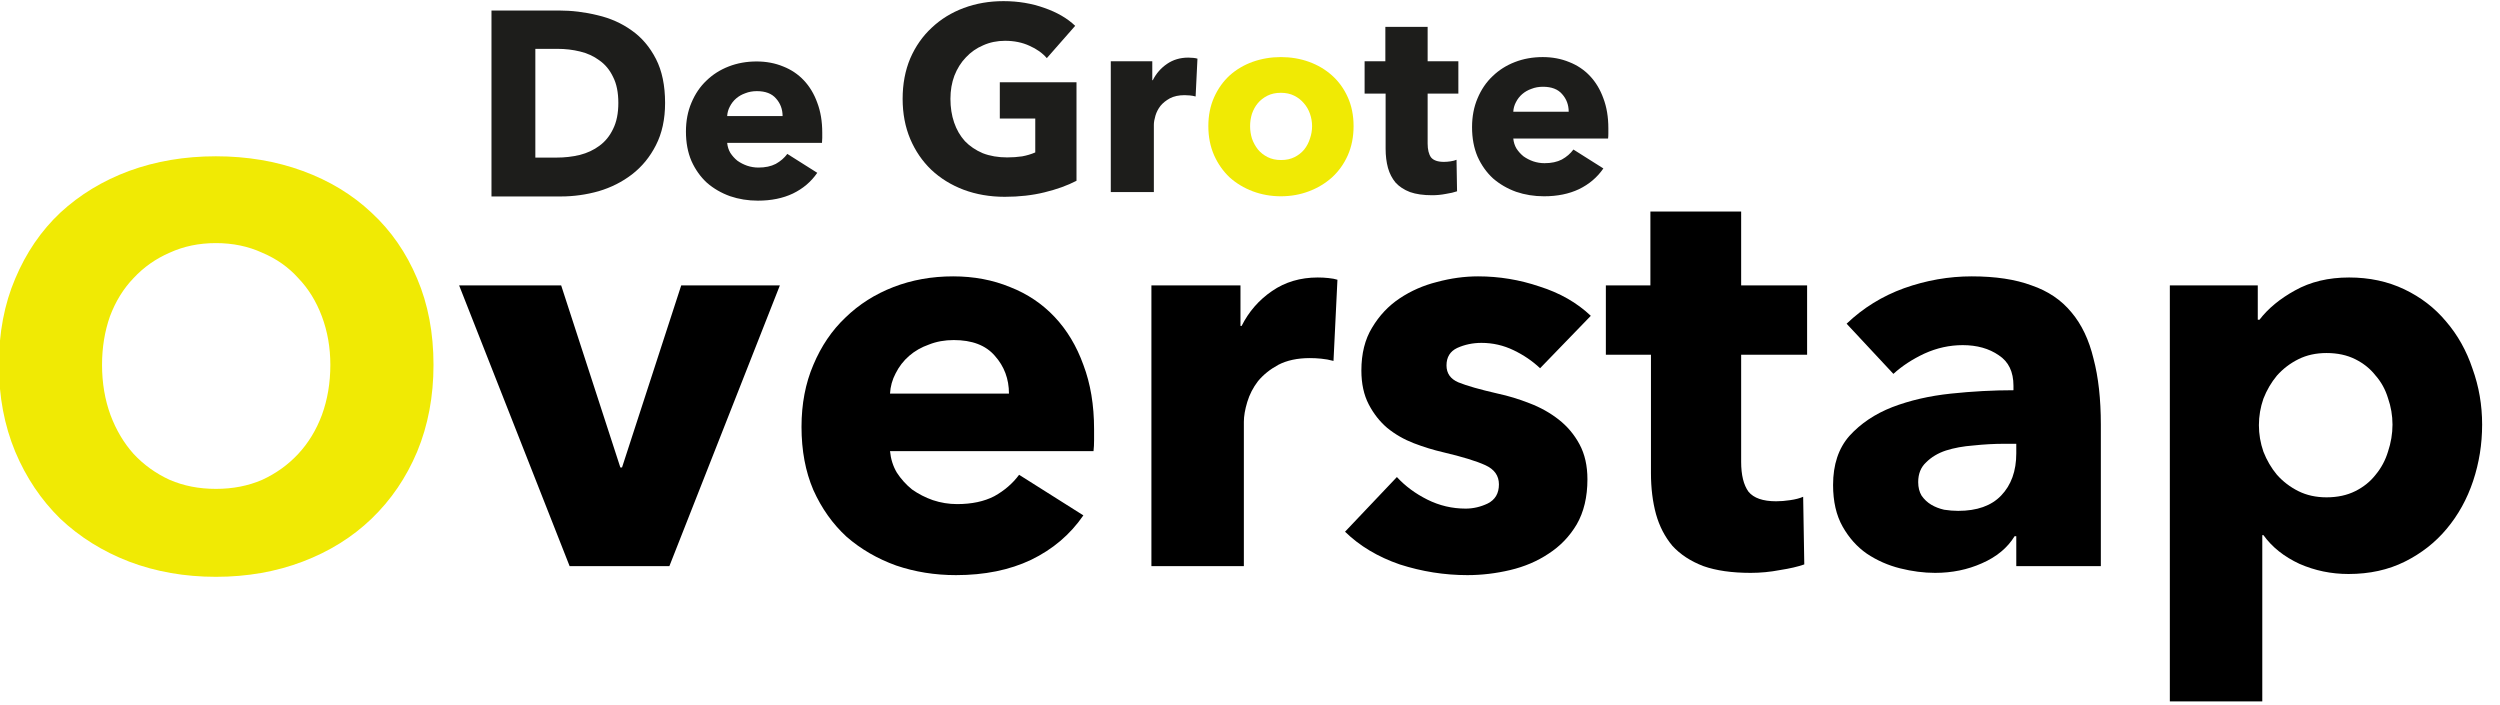
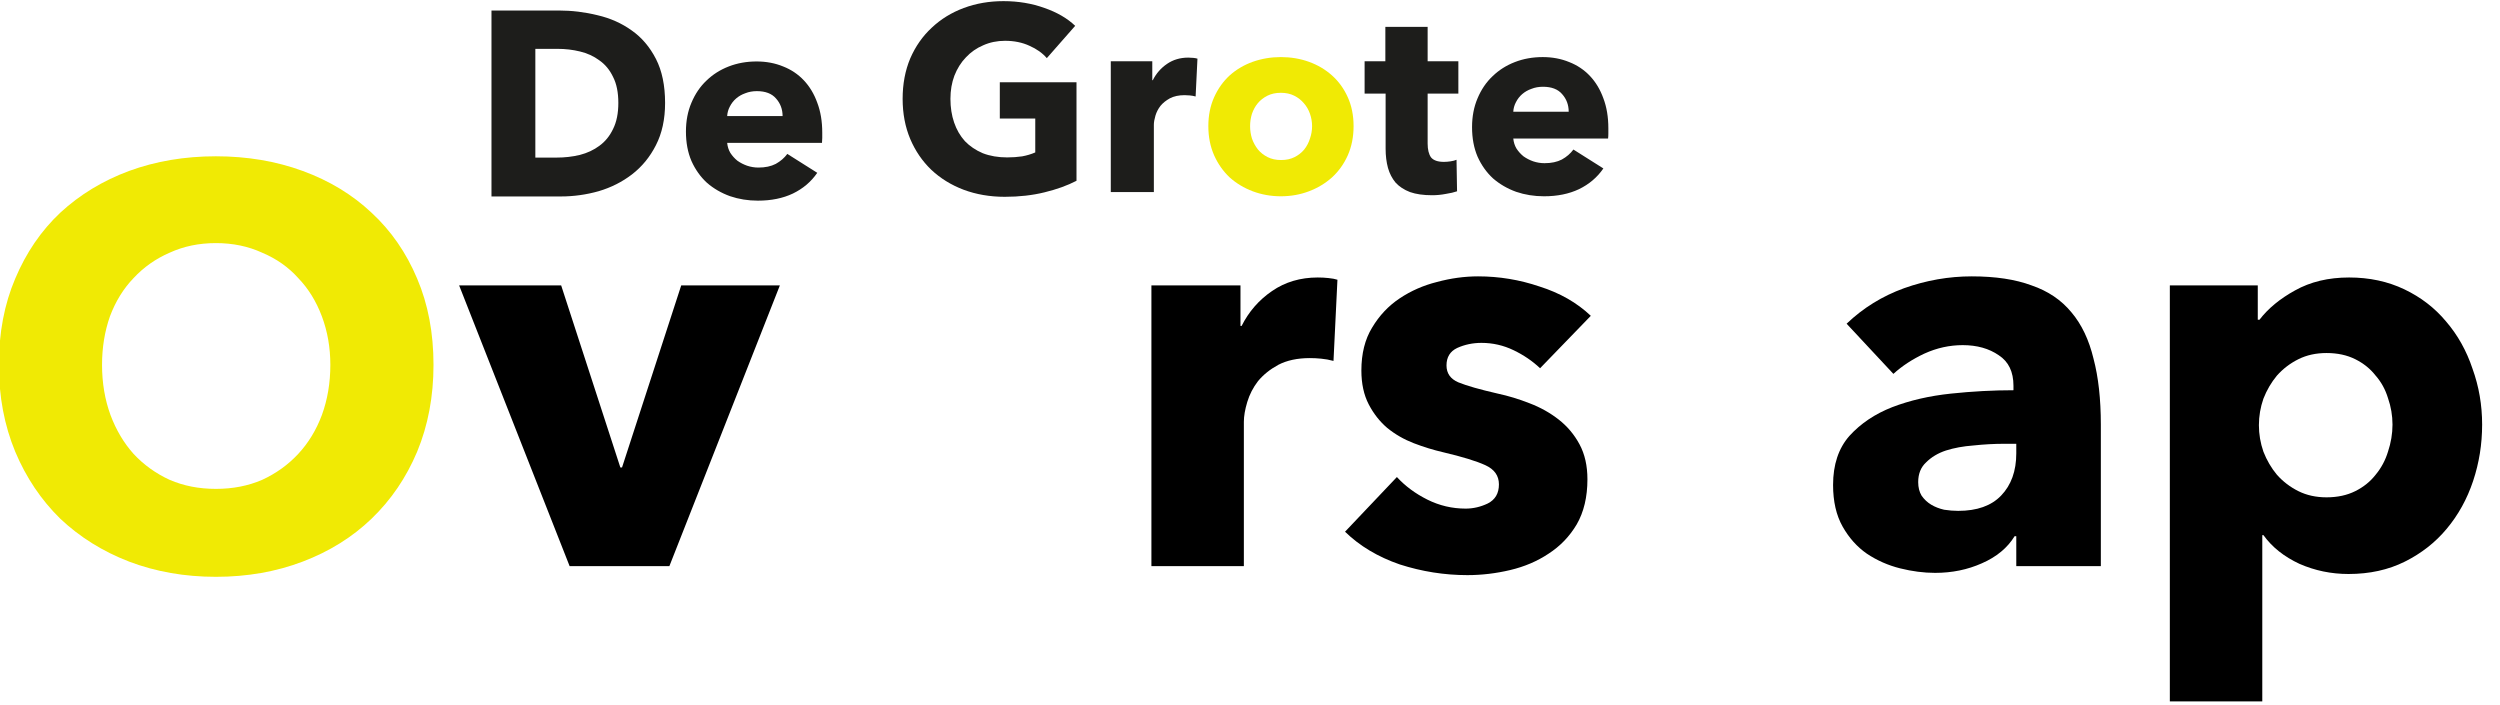
<svg xmlns="http://www.w3.org/2000/svg" width="1907" height="538" viewBox="0 0 1907 538" fill="none">
  <g clip-path="url(#clip0_125_2143)">
    <path d="M507.327 78.535C507.327 90.957 504.99 101.708 500.315 110.79C495.774 119.739 489.697 127.151 482.084 133.028C474.605 138.771 466.124 143.045 456.641 145.85C447.158 148.521 437.542 149.856 427.792 149.856H374.902V8.016H426.189C436.206 8.016 446.09 9.218 455.84 11.622C465.589 13.892 474.271 17.766 481.884 23.242C489.497 28.584 495.64 35.796 500.315 44.878C504.99 53.96 507.327 65.179 507.327 78.535ZM471.666 78.535C471.666 70.522 470.331 63.911 467.66 58.702C465.122 53.359 461.649 49.152 457.242 46.08C452.968 42.875 448.026 40.604 442.417 39.269C436.941 37.933 431.264 37.265 425.388 37.265H408.359V120.206H424.586C430.73 120.206 436.607 119.538 442.216 118.203C447.959 116.734 452.968 114.396 457.242 111.191C461.649 107.985 465.122 103.711 467.66 98.369C470.331 93.027 471.666 86.415 471.666 78.535ZM596.962 88.552C596.962 83.344 595.292 78.869 591.953 75.13C588.748 71.39 583.873 69.52 577.329 69.52C574.123 69.52 571.185 70.054 568.514 71.123C565.842 72.058 563.505 73.393 561.502 75.13C559.498 76.866 557.896 78.936 556.693 81.34C555.491 83.611 554.824 86.015 554.69 88.552H596.962ZM627.213 101.174C627.213 102.509 627.213 103.845 627.213 105.181C627.213 106.516 627.146 107.785 627.013 108.987H554.69C554.957 111.792 555.759 114.329 557.094 116.6C558.563 118.871 560.366 120.874 562.503 122.61C564.774 124.213 567.245 125.482 569.916 126.417C572.721 127.352 575.592 127.819 578.531 127.819C583.739 127.819 588.147 126.884 591.753 125.014C595.359 123.011 598.297 120.473 600.568 117.401L623.407 131.826C618.732 138.637 612.522 143.913 604.775 147.653C597.162 151.259 588.28 153.062 578.13 153.062C570.651 153.062 563.572 151.927 556.894 149.656C550.216 147.252 544.339 143.846 539.264 139.439C534.322 134.898 530.382 129.355 527.444 122.811C524.639 116.266 523.237 108.787 523.237 100.372C523.237 92.225 524.639 84.879 527.444 78.335C530.249 71.657 534.055 66.047 538.863 61.507C543.671 56.832 549.348 53.226 555.892 50.688C562.437 48.151 569.515 46.882 577.128 46.882C584.474 46.882 591.219 48.151 597.363 50.688C603.506 53.092 608.782 56.632 613.189 61.306C617.597 65.981 621.003 71.657 623.407 78.335C625.944 85.013 627.213 92.626 627.213 101.174Z" fill="#1D1D1B" />
    <path d="M821.153 137.903C814.208 141.509 806.061 144.447 796.712 146.718C787.496 148.988 777.412 150.124 766.461 150.124C755.108 150.124 744.623 148.321 735.007 144.715C725.524 141.108 717.31 136.033 710.365 129.489C703.554 122.944 698.211 115.131 694.338 106.049C690.465 96.833 688.528 86.616 688.528 75.397C688.528 64.044 690.465 53.76 694.338 44.544C698.345 35.329 703.821 27.516 710.766 21.105C717.711 14.56 725.858 9.552 735.207 6.079C744.557 2.607 754.64 0.87 765.459 0.87C776.678 0.87 787.096 2.607 796.712 6.079C806.328 9.418 814.141 13.959 820.152 19.702L798.515 44.344C795.176 40.471 790.768 37.332 785.292 34.928C779.817 32.391 773.606 31.122 766.661 31.122C760.651 31.122 755.108 32.257 750.033 34.528C744.957 36.664 740.55 39.736 736.81 43.743C733.071 47.616 730.132 52.291 727.995 57.767C725.992 63.109 724.99 68.986 724.99 75.397C724.99 81.941 725.925 87.951 727.795 93.427C729.665 98.903 732.403 103.645 736.009 107.652C739.749 111.525 744.29 114.597 749.632 116.867C755.108 119.004 761.318 120.073 768.264 120.073C772.27 120.073 776.077 119.806 779.683 119.271C783.289 118.604 786.628 117.602 789.7 116.266V90.422H762.654V62.776H821.153V137.903ZM912.018 73.594C910.549 73.193 909.08 72.926 907.611 72.793C906.275 72.659 904.94 72.592 903.604 72.592C899.197 72.592 895.457 73.394 892.385 74.996C889.447 76.599 887.043 78.535 885.173 80.806C883.437 83.077 882.168 85.547 881.366 88.219C880.565 90.89 880.164 93.227 880.164 95.231V146.518H847.309V46.748H878.962V61.173H879.363C881.901 56.097 885.507 51.957 890.181 48.752C894.856 45.546 900.265 43.944 906.409 43.944C907.745 43.944 909.013 44.01 910.215 44.144C911.551 44.277 912.619 44.478 913.421 44.745L912.018 73.594Z" fill="#1D1D1B" />
    <path d="M1032.51 96.232C1032.51 104.38 1031.04 111.792 1028.1 118.47C1025.17 125.015 1021.16 130.624 1016.08 135.299C1011.01 139.84 1005.13 143.379 998.454 145.917C991.776 148.454 984.63 149.723 977.017 149.723C969.538 149.723 962.393 148.454 955.581 145.917C948.903 143.379 943.026 139.84 937.951 135.299C933.009 130.624 929.069 125.015 926.131 118.47C923.193 111.792 921.724 104.38 921.724 96.232C921.724 88.085 923.193 80.739 926.131 74.195C929.069 67.65 933.009 62.108 937.951 57.567C943.026 53.026 948.903 49.553 955.581 47.149C962.393 44.745 969.538 43.543 977.017 43.543C984.63 43.543 991.776 44.745 998.454 47.149C1005.13 49.553 1011.01 53.026 1016.08 57.567C1021.16 62.108 1025.17 67.65 1028.1 74.195C1031.04 80.739 1032.51 88.085 1032.51 96.232ZM1000.86 96.232C1000.86 93.027 1000.32 89.888 999.255 86.816C998.187 83.745 996.651 81.073 994.647 78.803C992.644 76.399 990.173 74.462 987.235 72.993C984.296 71.524 980.891 70.789 977.017 70.789C973.144 70.789 969.738 71.524 966.8 72.993C963.862 74.462 961.391 76.399 959.388 78.803C957.518 81.073 956.049 83.745 954.98 86.816C954.045 89.888 953.578 93.027 953.578 96.232C953.578 99.438 954.045 102.576 954.98 105.648C956.049 108.72 957.584 111.525 959.588 114.063C961.591 116.467 964.062 118.403 967 119.873C969.939 121.342 973.345 122.076 977.218 122.076C981.091 122.076 984.497 121.342 987.435 119.873C990.373 118.403 992.844 116.467 994.848 114.063C996.851 111.525 998.32 108.72 999.255 105.648C1000.32 102.576 1000.86 99.438 1000.86 96.232Z" fill="#F0EA04" />
    <path d="M1089 71.39V109.455C1089 114.129 1089.87 117.669 1091.61 120.073C1093.48 122.343 1096.75 123.478 1101.43 123.478C1103.03 123.478 1104.7 123.345 1106.43 123.078C1108.3 122.811 1109.84 122.41 1111.04 121.876L1111.44 145.917C1109.17 146.718 1106.3 147.386 1102.83 147.92C1099.36 148.588 1095.88 148.922 1092.41 148.922C1085.73 148.922 1080.12 148.12 1075.58 146.518C1071.04 144.781 1067.37 142.377 1064.56 139.305C1061.89 136.1 1059.96 132.36 1058.75 128.086C1057.55 123.679 1056.95 118.804 1056.95 113.461V71.39H1040.92V46.748H1056.75V20.504H1089V46.748H1112.44V71.39H1089ZM1196.6 85.213C1196.6 80.005 1194.93 75.53 1191.59 71.791C1188.39 68.051 1183.51 66.181 1176.97 66.181C1173.76 66.181 1170.82 66.716 1168.15 67.784C1165.48 68.719 1163.14 70.055 1161.14 71.791C1159.14 73.527 1157.54 75.597 1156.33 78.001C1155.13 80.272 1154.46 82.676 1154.33 85.213H1196.6ZM1226.85 97.835C1226.85 99.171 1226.85 100.506 1226.85 101.842C1226.85 103.177 1226.79 104.446 1226.65 105.648H1154.33C1154.6 108.453 1155.4 110.991 1156.73 113.261C1158.2 115.532 1160.01 117.535 1162.14 119.271C1164.41 120.874 1166.88 122.143 1169.56 123.078C1172.36 124.013 1175.23 124.48 1178.17 124.48C1183.38 124.48 1187.79 123.545 1191.39 121.675C1195 119.672 1197.94 117.134 1200.21 114.062L1223.05 128.487C1218.37 135.299 1212.16 140.574 1204.41 144.314C1196.8 147.92 1187.92 149.723 1177.77 149.723C1170.29 149.723 1163.21 148.588 1156.53 146.317C1149.86 143.913 1143.98 140.507 1138.9 136.1C1133.96 131.559 1130.02 126.016 1127.08 119.472C1124.28 112.927 1122.88 105.448 1122.88 97.034C1122.88 88.886 1124.28 81.541 1127.08 74.996C1129.89 68.318 1133.69 62.709 1138.5 58.168C1143.31 53.493 1148.99 49.887 1155.53 47.349C1162.08 44.812 1169.15 43.543 1176.77 43.543C1184.11 43.543 1190.86 44.812 1197 47.349C1203.15 49.753 1208.42 53.293 1212.83 57.967C1217.24 62.642 1220.64 68.318 1223.05 74.996C1225.58 81.674 1226.85 89.287 1226.85 97.835Z" fill="#1D1D1B" />
    <path d="M330.676 278.316C330.676 302.396 326.519 324.469 318.206 344.536C309.892 364.316 298.282 381.373 283.376 395.706C268.756 409.753 251.269 420.646 230.916 428.386C210.562 436.126 188.489 439.996 164.696 439.996C140.902 439.996 118.829 436.126 98.475 428.386C78.409 420.646 60.922 409.753 46.016 395.706C31.395 381.373 19.929 364.316 11.616 344.536C3.302 324.469 -0.854 302.396 -0.854 278.316C-0.854 253.949 3.302 232.019 11.616 212.526C19.929 192.746 31.395 175.976 46.016 162.216C60.922 148.456 78.409 137.849 98.475 130.396C118.829 122.942 140.902 119.216 164.696 119.216C188.489 119.216 210.562 122.942 230.916 130.396C251.269 137.849 268.756 148.456 283.376 162.216C298.282 175.976 309.892 192.746 318.206 212.526C326.519 232.019 330.676 253.949 330.676 278.316ZM251.986 278.316C251.986 265.129 249.836 252.803 245.536 241.336C241.236 229.869 235.216 220.123 227.476 212.096C220.022 203.783 210.849 197.333 199.956 192.746C189.349 187.873 177.596 185.436 164.696 185.436C151.796 185.436 140.042 187.873 129.436 192.746C118.829 197.333 109.656 203.783 101.916 212.096C94.175 220.123 88.156 229.869 83.856 241.336C79.842 252.803 77.835 265.129 77.835 278.316C77.835 292.076 79.986 304.833 84.285 316.586C88.585 328.053 94.462 337.942 101.916 346.256C109.656 354.569 118.829 361.162 129.436 366.036C140.042 370.622 151.796 372.916 164.696 372.916C177.596 372.916 189.349 370.622 199.956 366.036C210.562 361.162 219.736 354.569 227.476 346.256C235.216 337.942 241.236 328.053 245.536 316.586C249.836 304.833 251.986 292.076 251.986 278.316Z" fill="#F0EA04" />
    <path d="M1893.37 323.895C1893.37 338.802 1891.08 353.135 1886.49 366.895C1881.9 380.655 1875.17 392.838 1866.28 403.445C1857.68 413.765 1847.07 422.078 1834.46 428.385C1821.85 434.692 1807.51 437.845 1791.46 437.845C1778.27 437.845 1765.8 435.265 1754.05 430.105C1742.3 424.658 1733.12 417.348 1726.53 408.175H1725.67V535.025H1655.15V217.685H1722.23V243.915H1723.52C1730.11 235.315 1739.14 227.862 1750.61 221.555C1762.36 214.962 1776.12 211.665 1791.89 211.665C1807.37 211.665 1821.42 214.675 1834.03 220.695C1846.64 226.715 1857.25 234.885 1865.85 245.205C1874.74 255.525 1881.47 267.565 1886.06 281.325C1890.93 294.798 1893.37 308.988 1893.37 323.895ZM1825 323.895C1825 317.015 1823.85 310.278 1821.56 303.685C1819.55 297.092 1816.4 291.358 1812.1 286.485C1808.09 281.325 1802.93 277.168 1796.62 274.015C1790.31 270.862 1783 269.285 1774.69 269.285C1766.66 269.285 1759.5 270.862 1753.19 274.015C1746.88 277.168 1741.44 281.325 1736.85 286.485C1732.55 291.645 1729.11 297.522 1726.53 304.115C1724.24 310.708 1723.09 317.445 1723.09 324.325C1723.09 331.205 1724.24 337.942 1726.53 344.535C1729.11 351.128 1732.55 357.005 1736.85 362.165C1741.44 367.325 1746.88 371.482 1753.19 374.635C1759.5 377.788 1766.66 379.365 1774.69 379.365C1783 379.365 1790.31 377.788 1796.62 374.635C1802.93 371.482 1808.09 367.325 1812.1 362.165C1816.4 357.005 1819.55 351.128 1821.56 344.535C1823.85 337.655 1825 330.775 1825 323.895Z" fill="black" />
    <path d="M1538.02 338.516H1528.99C1521.25 338.516 1513.36 338.946 1505.34 339.806C1497.6 340.379 1490.57 341.669 1484.27 343.676C1478.25 345.682 1473.23 348.692 1469.22 352.706C1465.2 356.432 1463.2 361.449 1463.2 367.756C1463.2 371.769 1464.06 375.209 1465.78 378.076C1467.78 380.942 1470.22 383.236 1473.09 384.956C1475.95 386.676 1479.25 387.966 1482.98 388.826C1486.7 389.399 1490.29 389.686 1493.73 389.686C1508.06 389.686 1518.95 385.816 1526.41 378.076C1534.15 370.049 1538.02 359.299 1538.02 345.826V338.516ZM1408.59 246.926C1421.2 234.886 1435.82 225.856 1452.45 219.836C1469.36 213.816 1486.56 210.806 1504.05 210.806C1522.11 210.806 1537.3 213.099 1549.63 217.686C1562.24 221.986 1572.42 228.866 1580.16 238.326C1587.9 247.499 1593.49 259.252 1596.93 273.586C1600.65 287.632 1602.52 304.402 1602.52 323.896V431.826H1538.02V409.036H1536.73C1531.28 417.922 1522.97 424.802 1511.79 429.676C1500.89 434.549 1489 436.986 1476.1 436.986C1467.5 436.986 1458.61 435.839 1449.44 433.546C1440.26 431.252 1431.81 427.526 1424.07 422.366C1416.61 417.206 1410.45 410.326 1405.58 401.726C1400.7 393.126 1398.27 382.519 1398.27 369.906C1398.27 354.426 1402.42 341.956 1410.74 332.496C1419.34 323.036 1430.23 315.726 1443.42 310.566C1456.89 305.406 1471.8 301.966 1488.14 300.246C1504.48 298.526 1520.39 297.666 1535.87 297.666V294.226C1535.87 283.619 1532.14 275.879 1524.69 271.006C1517.23 265.846 1508.06 263.266 1497.17 263.266C1487.13 263.266 1477.39 265.416 1467.93 269.716C1458.75 274.016 1450.87 279.176 1444.28 285.196L1408.59 246.926Z" fill="black" />
-     <path d="M1328.15 270.575V352.275C1328.15 362.309 1330.01 369.905 1333.74 375.065C1337.75 379.939 1344.77 382.375 1354.81 382.375C1358.25 382.375 1361.83 382.089 1365.56 381.515C1369.57 380.942 1372.87 380.082 1375.45 378.935L1376.31 430.535C1371.43 432.255 1365.27 433.689 1357.82 434.835C1350.36 436.269 1342.91 436.985 1335.46 436.985C1321.12 436.985 1309.08 435.265 1299.34 431.825C1289.59 428.099 1281.71 422.939 1275.69 416.345C1269.95 409.465 1265.8 401.439 1263.22 392.265C1260.64 382.805 1259.35 372.342 1259.35 360.875V270.575H1224.95V217.685H1258.92V161.355H1328.15V217.685H1378.46V270.575H1328.15Z" fill="black" />
    <path d="M1174.77 280.896C1169.04 275.449 1162.3 270.862 1154.56 267.136C1146.82 263.409 1138.65 261.546 1130.05 261.546C1123.46 261.546 1117.3 262.836 1111.56 265.416C1106.12 267.996 1103.39 272.439 1103.39 278.746C1103.39 284.766 1106.4 289.066 1112.42 291.646C1118.73 294.226 1128.76 297.092 1142.52 300.246C1150.55 301.966 1158.58 304.402 1166.6 307.556C1174.92 310.709 1182.37 314.866 1188.96 320.026C1195.56 325.186 1200.86 331.492 1204.87 338.946C1208.89 346.399 1210.89 355.286 1210.89 365.606C1210.89 379.079 1208.17 390.546 1202.72 400.006C1197.28 409.179 1190.11 416.632 1181.22 422.366C1172.62 428.099 1162.88 432.256 1151.98 434.836C1141.09 437.416 1130.2 438.706 1119.3 438.706C1101.82 438.706 1084.62 435.982 1067.7 430.536C1051.08 424.802 1037.17 416.489 1025.99 405.596L1065.55 363.886C1071.86 370.766 1079.6 376.499 1088.77 381.086C1097.95 385.672 1107.69 387.966 1118.01 387.966C1123.75 387.966 1129.34 386.676 1134.78 384.096C1140.52 381.229 1143.38 376.356 1143.38 369.476C1143.38 362.882 1139.94 358.009 1133.06 354.856C1126.18 351.702 1115.43 348.406 1100.81 344.966C1093.36 343.246 1085.91 340.952 1078.45 338.086C1071 335.219 1064.26 331.349 1058.24 326.476C1052.51 321.602 1047.78 315.582 1044.05 308.416C1040.33 301.249 1038.46 292.649 1038.46 282.616C1038.46 269.716 1041.19 258.822 1046.63 249.936C1052.08 240.762 1059.1 233.309 1067.7 227.576C1076.3 221.842 1085.76 217.686 1096.08 215.106C1106.69 212.239 1117.15 210.806 1127.47 210.806C1143.53 210.806 1159.15 213.386 1174.34 218.546C1189.82 223.419 1202.87 230.872 1213.47 240.906L1174.77 280.896Z" fill="black" />
    <path d="M1017.19 275.305C1014.03 274.445 1010.88 273.872 1007.73 273.585C1004.86 273.298 1001.99 273.155 999.126 273.155C989.666 273.155 981.639 274.875 975.046 278.315C968.739 281.755 963.579 285.912 959.566 290.785C955.839 295.658 953.116 300.962 951.396 306.695C949.676 312.428 948.816 317.445 948.816 321.745V431.825H878.296V217.685H946.236V248.645H947.096C952.543 237.752 960.283 228.865 970.316 221.985C980.349 215.105 991.959 211.665 1005.15 211.665C1008.01 211.665 1010.74 211.808 1013.32 212.095C1016.18 212.382 1018.48 212.812 1020.2 213.385L1017.19 275.305Z" fill="black" />
-     <path d="M769.634 300.246C769.634 289.066 766.05 279.462 758.884 271.436C752.004 263.409 741.54 259.396 727.494 259.396C720.614 259.396 714.307 260.542 708.574 262.836C702.84 264.842 697.824 267.709 693.524 271.436C689.224 275.162 685.784 279.606 683.204 284.766C680.624 289.639 679.19 294.799 678.904 300.246H769.634ZM834.564 327.336C834.564 330.202 834.564 333.069 834.564 335.936C834.564 338.802 834.42 341.526 834.134 344.106H678.904C679.477 350.126 681.197 355.572 684.064 360.446C687.217 365.319 691.087 369.619 695.674 373.346C700.547 376.786 705.85 379.509 711.584 381.516C717.604 383.522 723.767 384.526 730.074 384.526C741.254 384.526 750.714 382.519 758.454 378.506C766.194 374.206 772.5 368.759 777.374 362.166L826.394 393.126C816.36 407.746 803.03 419.069 786.404 427.096C770.064 434.836 751 438.706 729.214 438.706C713.16 438.706 697.967 436.269 683.634 431.396C669.3 426.236 656.687 418.926 645.794 409.466C635.187 399.719 626.73 387.822 620.424 373.776C614.404 359.729 611.394 343.676 611.394 325.616C611.394 308.129 614.404 292.362 620.424 278.316C626.444 263.982 634.614 251.942 644.934 242.196C655.254 232.162 667.437 224.422 681.484 218.976C695.53 213.529 710.724 210.806 727.064 210.806C742.83 210.806 757.307 213.529 770.494 218.976C783.68 224.136 795.004 231.732 804.464 241.766C813.924 251.799 821.234 263.982 826.394 278.316C831.84 292.649 834.564 308.989 834.564 327.336Z" fill="black" />
    <path d="M510.609 431.826H434.499L350.219 217.686H428.049L473.199 356.576H474.489L519.639 217.686H594.889L510.609 431.826Z" fill="black" />
  </g>
  <defs>
    <clipPath id="clip0_125_2143">
      <rect width="1907" height="538" fill="white" />
    </clipPath>
  </defs>
</svg>